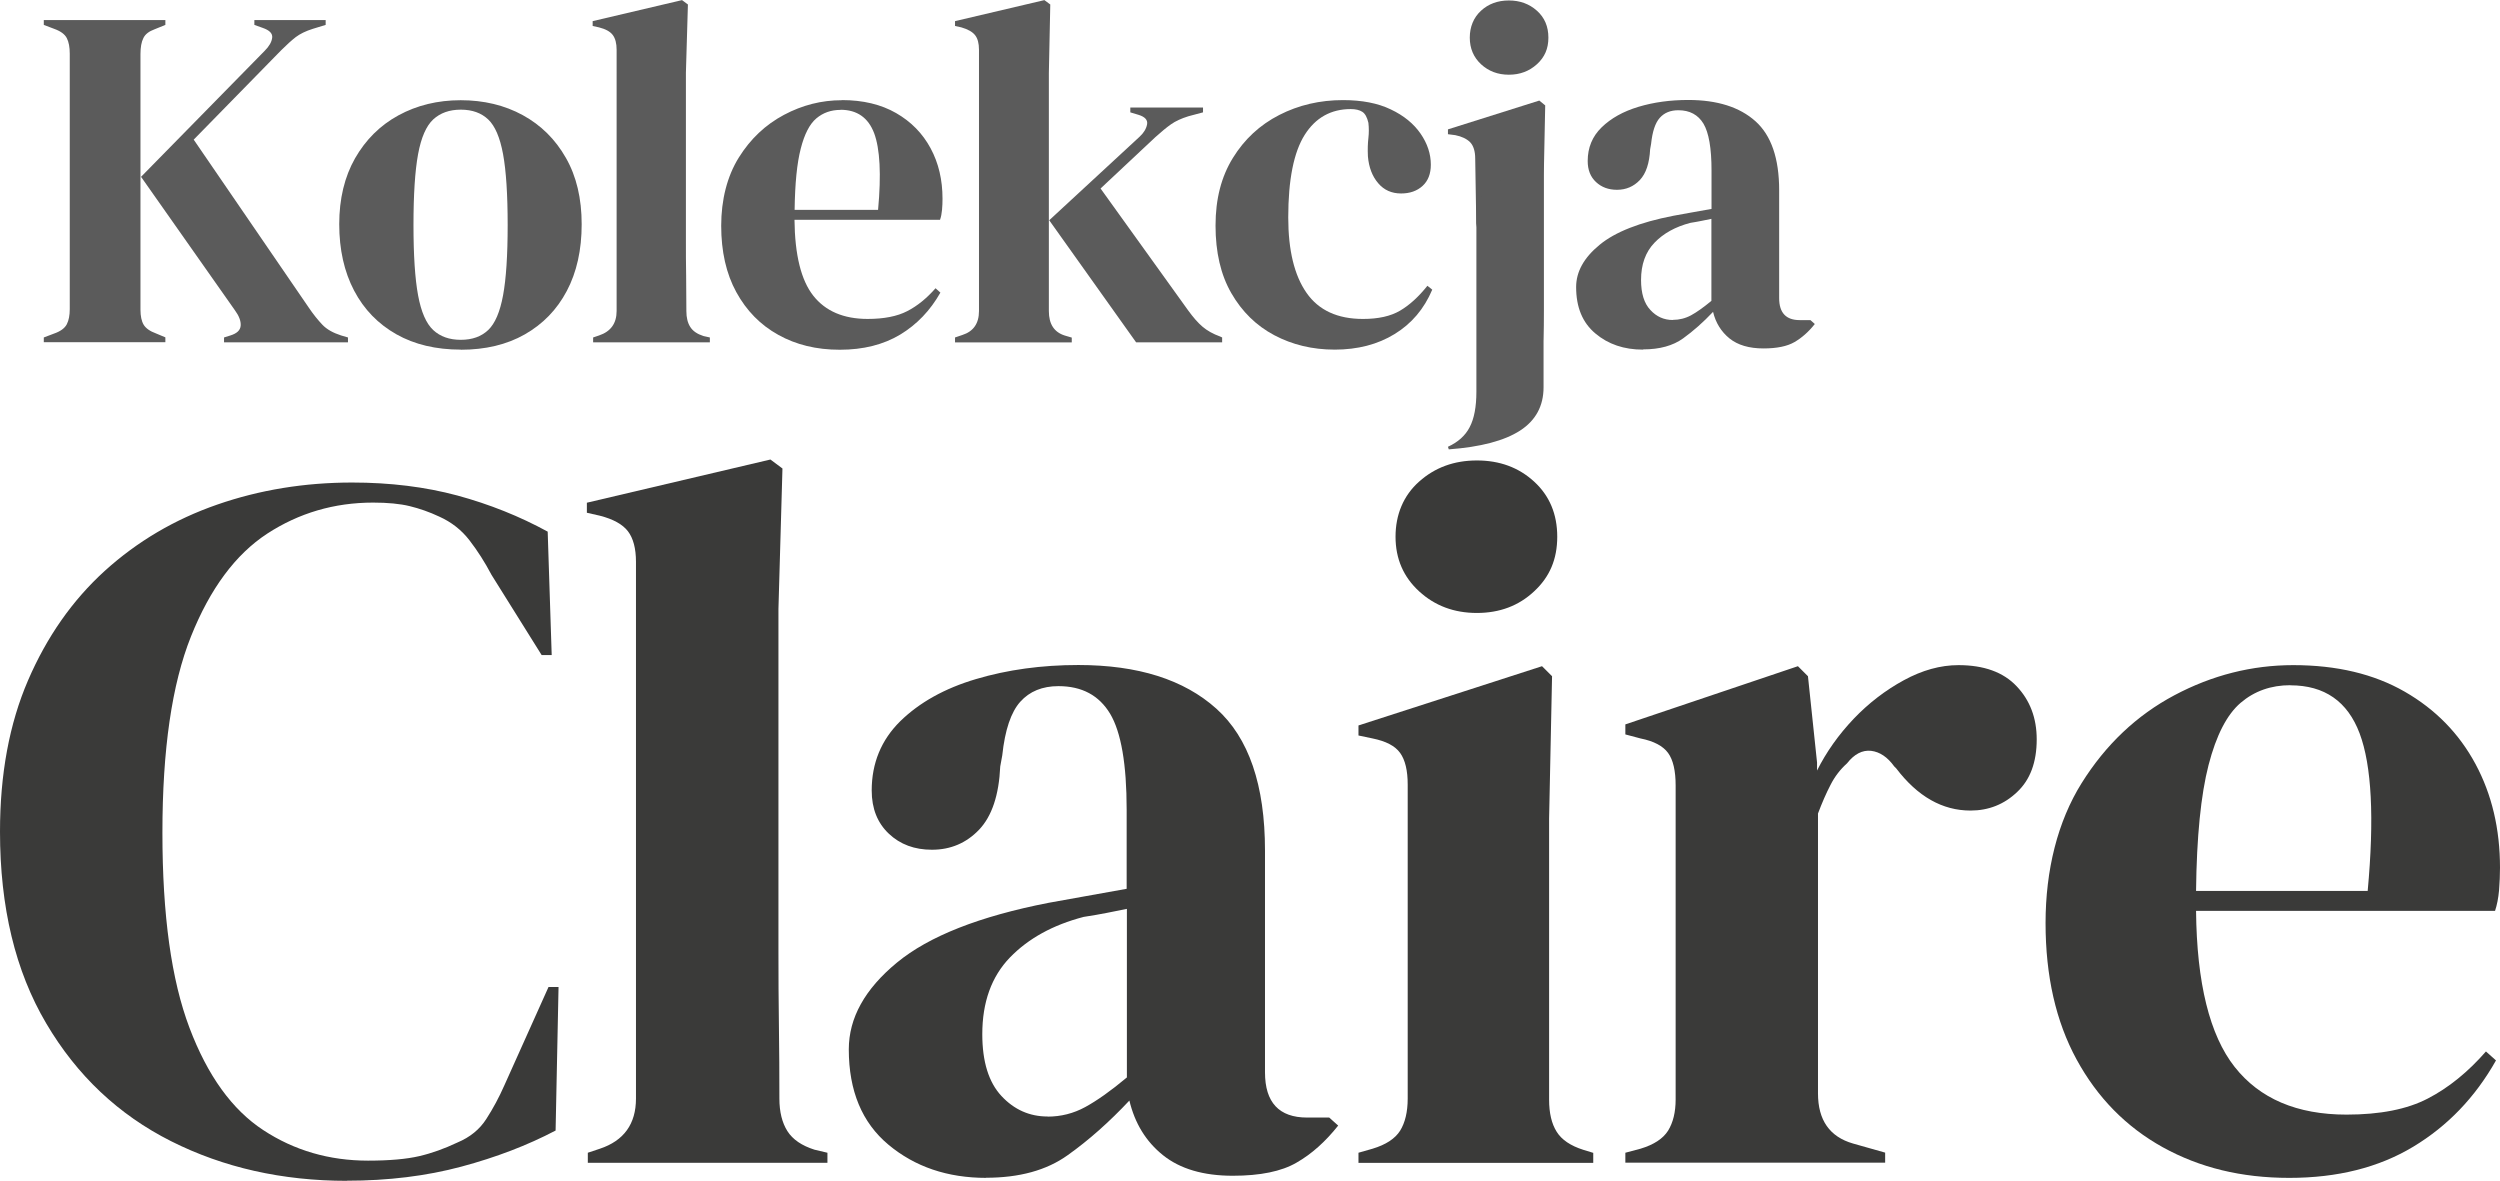
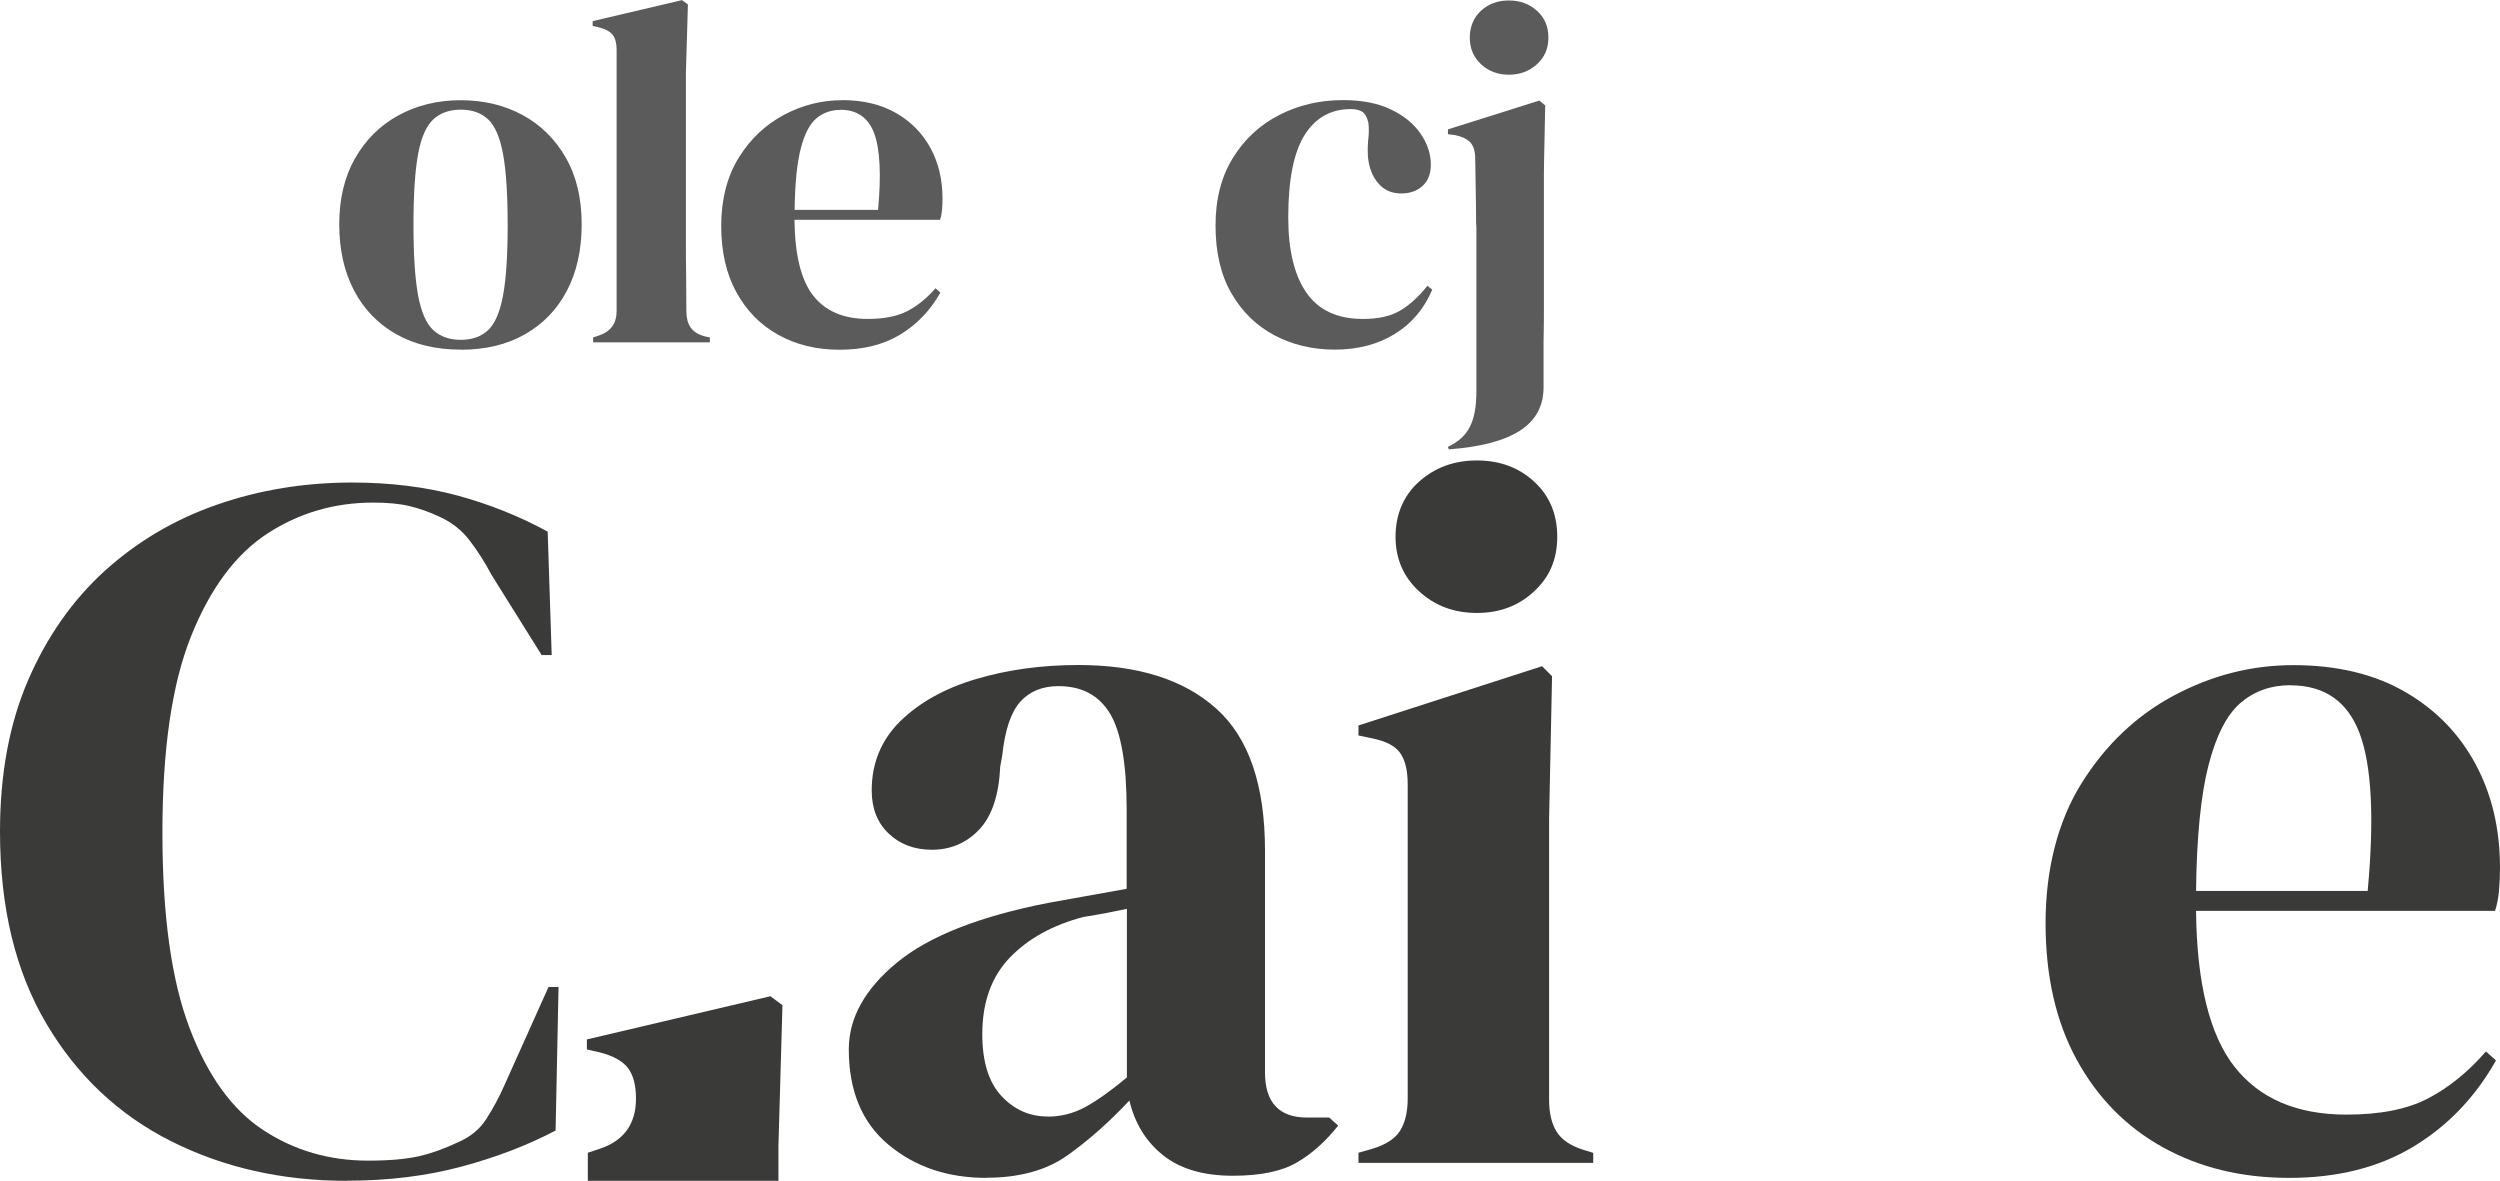
<svg xmlns="http://www.w3.org/2000/svg" id="Layer_2" data-name="Layer 2" viewBox="0 0 211.8 100.04">
  <defs>
    <style>
      .cls-1 {
        fill: #5b5b5b;
      }

      .cls-1, .cls-2 {
        stroke-width: 0px;
      }

      .cls-2 {
        fill: #3a3a39;
      }
    </style>
  </defs>
  <g id="tekst">
    <g>
      <path class="cls-2" d="M29.41,100.04c-5.5,0-10.47-1.12-14.92-3.36-4.45-2.24-7.98-5.57-10.58-9.99-2.61-4.42-3.91-9.83-3.91-16.23,0-4.87.79-9.15,2.38-12.83,1.59-3.68,3.75-6.77,6.5-9.27,2.75-2.49,5.92-4.36,9.52-5.61,3.6-1.25,7.41-1.87,11.43-1.87,3.23,0,6.21.37,8.92,1.1,2.72.74,5.27,1.76,7.65,3.06l.34,10.46h-.85l-4.25-6.8c-.57-1.08-1.19-2.05-1.87-2.93-.68-.88-1.53-1.54-2.55-2-.85-.4-1.69-.69-2.51-.89-.82-.2-1.86-.3-3.1-.3-3.29,0-6.28.88-8.97,2.63-2.69,1.76-4.84,4.66-6.46,8.71-1.62,4.05-2.42,9.59-2.42,16.62s.76,12.48,2.29,16.53c1.53,4.05,3.61,6.94,6.25,8.67,2.63,1.73,5.6,2.59,8.88,2.59,1.81,0,3.26-.13,4.33-.38,1.08-.25,2.15-.64,3.23-1.15,1.08-.45,1.9-1.12,2.46-2,.57-.88,1.08-1.83,1.53-2.85l3.74-8.33h.85l-.25,12.16c-2.38,1.25-5.04,2.27-7.99,3.06s-6.18,1.19-9.69,1.19Z" />
-       <path class="cls-2" d="M49.8,98.51v-.85l1.02-.34c2.04-.68,3.06-2.1,3.06-4.25v-45.47c0-1.13-.23-2-.68-2.59-.45-.59-1.25-1.03-2.38-1.32l-1.1-.25v-.85l15.55-3.66,1.02.76-.34,11.9v29.07c0,2.1.01,4.18.04,6.25.03,2.07.04,4.12.04,6.16,0,1.13.23,2.05.68,2.76.45.71,1.22,1.23,2.29,1.57l1.1.26v.85h-20.31Z" />
+       <path class="cls-2" d="M49.8,98.51v-.85l1.02-.34c2.04-.68,3.06-2.1,3.06-4.25c0-1.13-.23-2-.68-2.59-.45-.59-1.25-1.03-2.38-1.32l-1.1-.25v-.85l15.55-3.66,1.02.76-.34,11.9v29.07c0,2.1.01,4.18.04,6.25.03,2.07.04,4.12.04,6.16,0,1.13.23,2.05.68,2.76.45.71,1.22,1.23,2.29,1.57l1.1.26v.85h-20.31Z" />
      <path class="cls-2" d="M83.56,99.79c-3.29,0-6.05-.94-8.29-2.81-2.24-1.87-3.36-4.56-3.36-8.08,0-2.66,1.36-5.11,4.08-7.35s7-3.92,12.83-5.06c.91-.17,1.93-.35,3.06-.55,1.13-.2,2.32-.41,3.57-.64v-6.71c0-3.85-.47-6.56-1.4-8.12-.94-1.56-2.39-2.34-4.38-2.34-1.36,0-2.44.44-3.23,1.32-.79.88-1.3,2.39-1.53,4.55l-.17.93c-.11,2.44-.71,4.22-1.79,5.36-1.08,1.13-2.41,1.7-4,1.7-1.47,0-2.69-.45-3.65-1.36-.96-.91-1.45-2.12-1.45-3.66,0-2.32.81-4.28,2.42-5.87,1.62-1.58,3.75-2.78,6.42-3.57,2.66-.79,5.55-1.19,8.67-1.19,5.04,0,8.94,1.23,11.69,3.7,2.75,2.47,4.12,6.47,4.12,12.03v18.78c0,2.55,1.19,3.83,3.57,3.83h1.87l.76.68c-1.08,1.36-2.25,2.41-3.53,3.14-1.27.74-3.07,1.11-5.4,1.11-2.49,0-4.46-.58-5.91-1.74-1.45-1.16-2.39-2.71-2.85-4.63-1.7,1.81-3.44,3.36-5.23,4.63-1.79,1.28-4.09,1.91-6.93,1.91ZM88.75,94.6c1.13,0,2.2-.27,3.19-.81.99-.54,2.17-1.37,3.53-2.51v-14.28c-.57.11-1.13.23-1.7.34-.57.11-1.22.23-1.96.34-2.61.68-4.69,1.83-6.25,3.44-1.56,1.62-2.34,3.78-2.34,6.5,0,2.32.54,4.07,1.62,5.23,1.08,1.16,2.38,1.74,3.91,1.74Z" />
      <path class="cls-2" d="M115.09,98.51v-.85l1.19-.34c1.13-.34,1.91-.85,2.34-1.53.42-.68.64-1.59.64-2.72v-26.6c0-1.19-.21-2.08-.64-2.68s-1.21-1-2.34-1.23l-1.19-.25v-.85l15.55-5.02.85.85-.25,12.07v23.8c0,1.13.21,2.04.64,2.72.42.68,1.18,1.19,2.25,1.53l.85.26v.85h-19.89ZM125.12,51.93c-1.93,0-3.56-.61-4.89-1.83-1.33-1.22-2-2.76-2-4.63s.67-3.49,2-4.67c1.33-1.19,2.96-1.79,4.89-1.79s3.54.59,4.85,1.79c1.3,1.19,1.96,2.75,1.96,4.67s-.65,3.42-1.96,4.63c-1.3,1.22-2.92,1.83-4.85,1.83Z" />
-       <path class="cls-2" d="M137.7,98.51v-.85l1.28-.34c1.13-.34,1.91-.85,2.34-1.53.42-.68.64-1.56.64-2.64v-26.6c0-1.25-.21-2.17-.64-2.76s-1.2-1-2.34-1.23l-1.28-.34v-.85l14.62-4.93.85.85.77,7.31v.68c.79-1.58,1.83-3.04,3.1-4.38,1.27-1.33,2.69-2.42,4.25-3.27,1.56-.85,3.1-1.28,4.63-1.28,2.15,0,3.8.59,4.93,1.79,1.13,1.19,1.7,2.69,1.7,4.5,0,1.93-.55,3.42-1.66,4.46-1.1,1.05-2.42,1.57-3.95,1.57-2.38,0-4.48-1.19-6.29-3.57l-.17-.17c-.57-.79-1.22-1.23-1.96-1.32-.74-.08-1.42.27-2.04,1.06-.57.51-1.04,1.12-1.4,1.83-.37.71-.72,1.52-1.06,2.42v23.71c0,2.27.99,3.68,2.97,4.25l2.72.77v.85h-22.01Z" />
      <path class="cls-2" d="M194.29,56.35c3.68,0,6.83.75,9.44,2.25,2.61,1.5,4.6,3.54,5.99,6.12,1.39,2.58,2.08,5.51,2.08,8.8,0,.62-.03,1.26-.08,1.91-.06.65-.17,1.23-.34,1.74h-25.33c.06,6.12,1.15,10.53,3.27,13.22s5.28,4.04,9.48,4.04c2.83,0,5.13-.45,6.88-1.36,1.76-.91,3.4-2.24,4.93-3.99l.85.76c-1.76,3.12-4.09,5.55-7.01,7.31-2.92,1.76-6.42,2.64-10.5,2.64s-7.59-.87-10.71-2.59c-3.12-1.73-5.55-4.21-7.31-7.44-1.76-3.23-2.63-7.08-2.63-11.56s1.02-8.6,3.06-11.86c2.04-3.26,4.66-5.74,7.86-7.44,3.2-1.7,6.56-2.55,10.07-2.55ZM194.04,58.05c-1.64,0-3.05.5-4.21,1.49-1.16.99-2.07,2.75-2.72,5.27-.65,2.52-1.01,6.08-1.06,10.67h14.54c.57-6.18.34-10.62-.68-13.34-1.02-2.72-2.98-4.08-5.87-4.08Z" />
    </g>
    <g>
-       <path class="cls-1" d="M3.71,29v-.41l.87-.33c.55-.19.91-.46,1.08-.79s.25-.76.25-1.28V4.55c0-.55-.08-.99-.25-1.32-.17-.33-.52-.59-1.08-.79l-.87-.33v-.41h10.3v.41l-.91.37c-.47.17-.79.41-.95.74-.17.33-.25.79-.25,1.37v21.64c0,.55.09.98.27,1.28.18.3.53.55,1.05.74l.79.33v.41H3.71ZM18.98,29v-.41l.54-.17c.55-.17.84-.44.87-.83.03-.39-.14-.83-.5-1.32l-7.94-11.29,10.47-10.67c.39-.39.6-.76.64-1.12.04-.36-.23-.63-.81-.83l-.7-.25v-.41h6.04v.41l-1.08.33c-.61.19-1.09.43-1.45.7-.36.28-.77.65-1.24,1.12l-7.41,7.57,9.72,14.19c.41.61.81,1.1,1.18,1.49.37.39.9.69,1.59.91l.58.17v.41h-10.51Z" />
      <path class="cls-1" d="M39.04,29.62c-2.1,0-3.92-.43-5.46-1.3-1.54-.87-2.74-2.1-3.58-3.7-.84-1.6-1.26-3.48-1.26-5.63s.45-4.01,1.34-5.58c.9-1.57,2.12-2.79,3.68-3.64,1.56-.85,3.32-1.28,5.27-1.28s3.71.42,5.25,1.26c1.54.84,2.77,2.05,3.66,3.62.9,1.57,1.34,3.45,1.34,5.63s-.42,4.06-1.26,5.65c-.84,1.59-2.03,2.81-3.56,3.68-1.53.87-3.34,1.3-5.44,1.3ZM39.04,28.79c.97,0,1.74-.28,2.32-.83.58-.55,1-1.53,1.26-2.94.26-1.41.39-3.39.39-5.96s-.13-4.59-.39-6c-.26-1.41-.68-2.39-1.26-2.94-.58-.55-1.35-.83-2.32-.83s-1.74.28-2.34.83c-.59.55-1.02,1.53-1.28,2.94-.26,1.41-.39,3.41-.39,6s.13,4.55.39,5.96c.26,1.41.69,2.39,1.28,2.94.59.55,1.37.83,2.34.83Z" />
      <path class="cls-1" d="M50.25,29v-.41l.5-.17c.99-.33,1.49-1.02,1.49-2.07V4.22c0-.55-.11-.97-.33-1.26-.22-.29-.61-.5-1.16-.64l-.54-.12v-.41l7.57-1.78.5.37-.17,5.79v14.15c0,1.02,0,2.03.02,3.04.01,1.01.02,2.01.02,3,0,.55.11,1,.33,1.34.22.35.59.6,1.12.77l.54.12v.41h-9.89Z" />
      <path class="cls-1" d="M71.33,8.48c1.79,0,3.32.37,4.59,1.1,1.27.73,2.24,1.72,2.92,2.98.68,1.26,1.01,2.68,1.01,4.28,0,.3-.01.61-.04.93-.03.32-.08.6-.17.85h-12.33c.03,2.98.56,5.12,1.59,6.43,1.03,1.31,2.57,1.97,4.61,1.97,1.38,0,2.5-.22,3.35-.66.86-.44,1.65-1.09,2.4-1.94l.41.37c-.86,1.52-1.99,2.7-3.41,3.56-1.42.85-3.12,1.28-5.11,1.28s-3.7-.42-5.21-1.26c-1.52-.84-2.7-2.05-3.56-3.62-.86-1.57-1.28-3.45-1.28-5.63s.5-4.18,1.49-5.77c.99-1.59,2.27-2.79,3.83-3.62s3.19-1.24,4.9-1.24ZM71.21,9.31c-.8,0-1.48.24-2.05.72-.57.48-1.01,1.34-1.32,2.56-.32,1.23-.49,2.96-.52,5.19h7.07c.28-3.01.16-5.17-.33-6.49-.5-1.32-1.45-1.99-2.85-1.99Z" />
-       <path class="cls-1" d="M80.91,29v-.41l.62-.21c.94-.3,1.41-.98,1.41-2.03V4.22c0-.55-.11-.96-.33-1.24-.22-.28-.61-.5-1.16-.66l-.54-.12v-.41l7.57-1.78.5.37-.12,5.79v20.19c0,1.1.45,1.79,1.36,2.07l.58.17v.41h-9.89ZM96.25,29l-7.36-10.34,7.65-7.07c.36-.33.57-.68.64-1.05.07-.37-.17-.64-.72-.81l-.7-.21v-.41h6.16v.41l-1.24.33c-.61.19-1.1.42-1.47.68-.37.26-.82.63-1.34,1.1l-4.63,4.34,7.4,10.3c.44.61.85,1.08,1.24,1.41.39.33.88.61,1.49.83l.17.08v.41h-7.28Z" />
      <path class="cls-1" d="M113.07,29.62c-1.88,0-3.58-.41-5.11-1.22-1.53-.81-2.74-2-3.64-3.56-.9-1.56-1.34-3.47-1.34-5.73s.49-4.14,1.47-5.73c.98-1.59,2.29-2.8,3.93-3.64,1.64-.84,3.44-1.26,5.4-1.26,1.6,0,2.95.26,4.05.79,1.1.52,1.94,1.21,2.52,2.05.58.84.87,1.72.87,2.63,0,.77-.23,1.37-.7,1.8-.47.43-1.08.64-1.82.64-.8,0-1.45-.29-1.94-.87-.5-.58-.79-1.34-.87-2.27-.03-.61-.01-1.12.04-1.55.05-.43.05-.86,0-1.3-.11-.47-.28-.78-.52-.93-.23-.15-.56-.23-.97-.23-1.68,0-2.99.73-3.91,2.19-.92,1.46-1.39,3.79-1.39,6.99,0,2.79.52,4.92,1.55,6.39,1.03,1.48,2.63,2.21,4.78,2.21,1.3,0,2.34-.23,3.14-.7.8-.47,1.57-1.17,2.32-2.11l.41.33c-.69,1.63-1.75,2.88-3.19,3.76-1.43.88-3.13,1.32-5.09,1.32Z" />
-       <path class="cls-1" d="M139.19,29.62c-1.6,0-2.94-.45-4.03-1.37-1.09-.91-1.63-2.22-1.63-3.93,0-1.3.66-2.49,1.99-3.58,1.32-1.09,3.41-1.91,6.25-2.46.44-.08.94-.17,1.49-.27.55-.1,1.13-.2,1.74-.31v-3.27c0-1.88-.23-3.19-.68-3.95-.46-.76-1.17-1.14-2.13-1.14-.66,0-1.19.21-1.57.64-.39.43-.63,1.17-.74,2.21l-.08.45c-.06,1.19-.35,2.06-.87,2.61-.52.55-1.17.83-1.94.83-.72,0-1.31-.22-1.78-.66-.47-.44-.7-1.03-.7-1.78,0-1.13.39-2.08,1.18-2.85.79-.77,1.83-1.35,3.12-1.74,1.3-.39,2.7-.58,4.22-.58,2.45,0,4.35.6,5.69,1.8,1.34,1.2,2.01,3.15,2.01,5.85v9.14c0,1.24.58,1.86,1.74,1.86h.91l.37.33c-.52.66-1.1,1.17-1.72,1.53s-1.5.54-2.63.54c-1.21,0-2.17-.28-2.88-.85-.7-.57-1.17-1.32-1.39-2.25-.83.88-1.68,1.63-2.54,2.25s-1.99.93-3.37.93ZM141.72,27.1c.55,0,1.07-.13,1.55-.39.48-.26,1.05-.67,1.72-1.22v-6.95c-.28.06-.55.11-.83.17-.28.06-.59.11-.95.17-1.27.33-2.28.89-3.04,1.68-.76.79-1.14,1.84-1.14,3.16,0,1.13.26,1.98.79,2.54.52.57,1.16.85,1.9.85Z" />
      <g>
        <path class="cls-1" d="M125.07,18.92l-.09-5.48c0-.63-.15-1.1-.43-1.39-.29-.29-.71-.49-1.26-.6l-.62-.08v-.41l7.74-2.44.5.41-.12,5.87v11.5c0,1.79-.08,3.3-.23,4.51-.15,1.21-.41,2.24-.79,3.08-.37.84-.9,1.62-1.59,2.34M127.83,6.33c-.94,0-1.72-.3-2.36-.89-.63-.59-.95-1.34-.95-2.25s.32-1.7.95-2.28c.63-.58,1.42-.87,2.36-.87s1.73.29,2.38.87c.65.58.97,1.34.97,2.28s-.32,1.66-.97,2.25c-.65.59-1.44.89-2.38.89Z" />
        <path class="cls-1" d="M130.77,12.28v20.53c0,1.58-.66,2.81-1.99,3.67-1.33.86-3.34,1.39-6.04,1.59l-.07-.22c.85-.39,1.47-.94,1.84-1.66.38-.72.57-1.72.57-3.01v-16.11" />
      </g>
    </g>
  </g>
</svg>